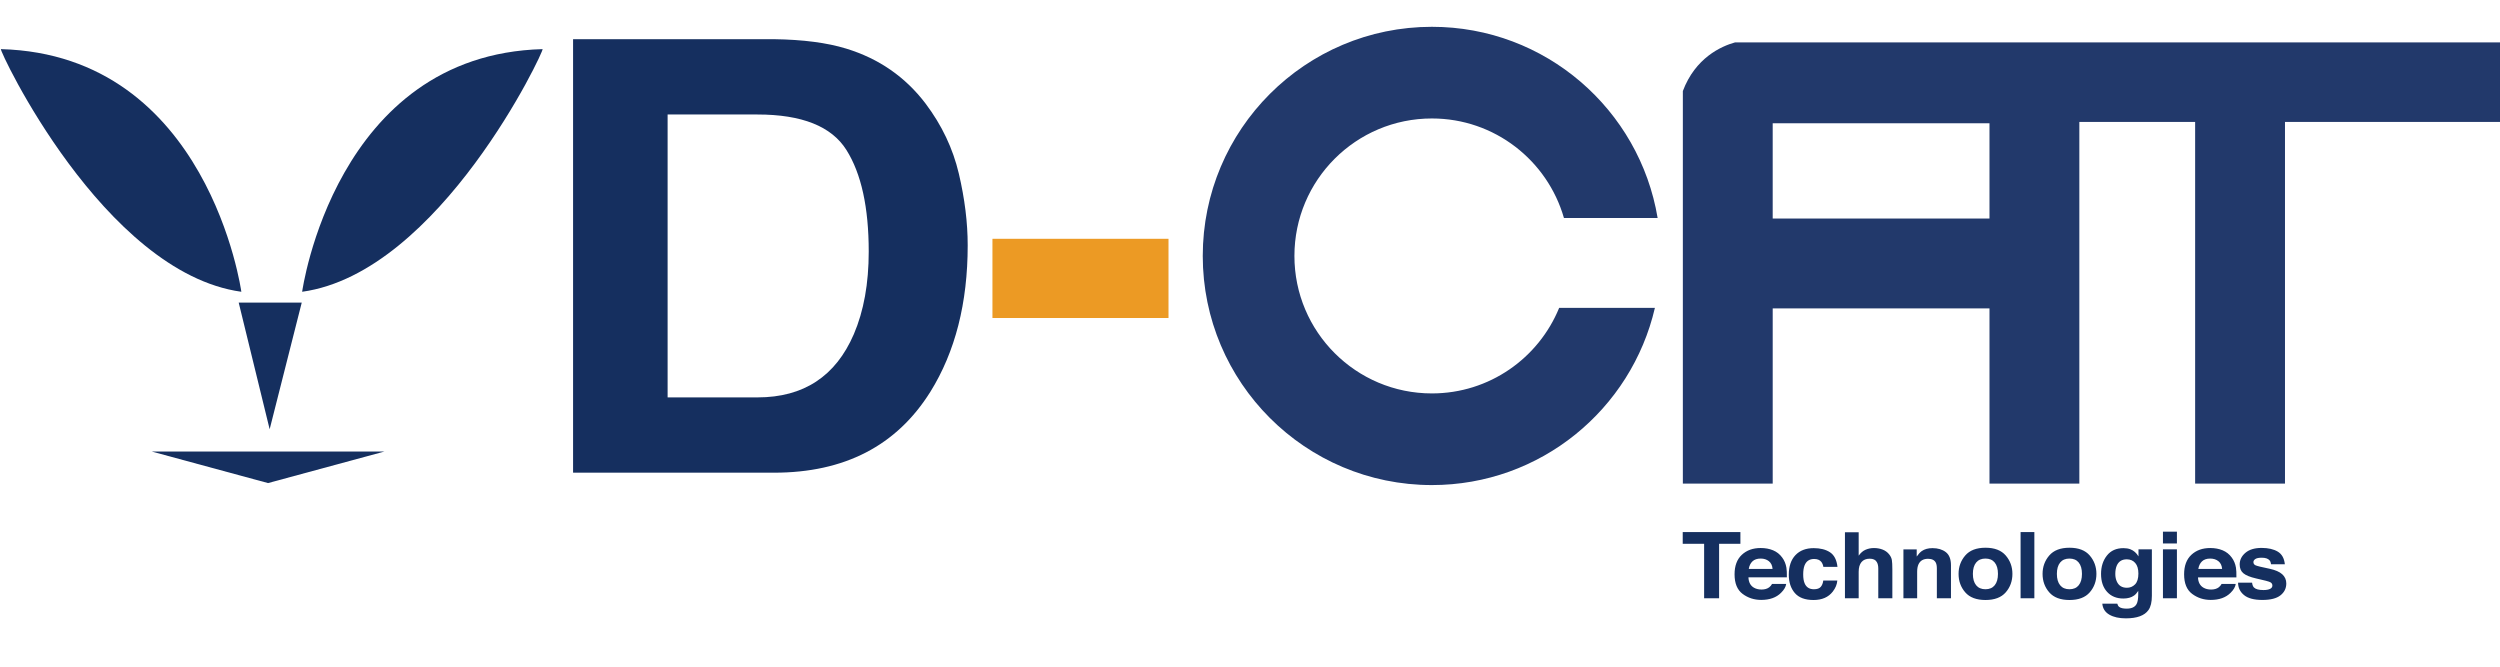
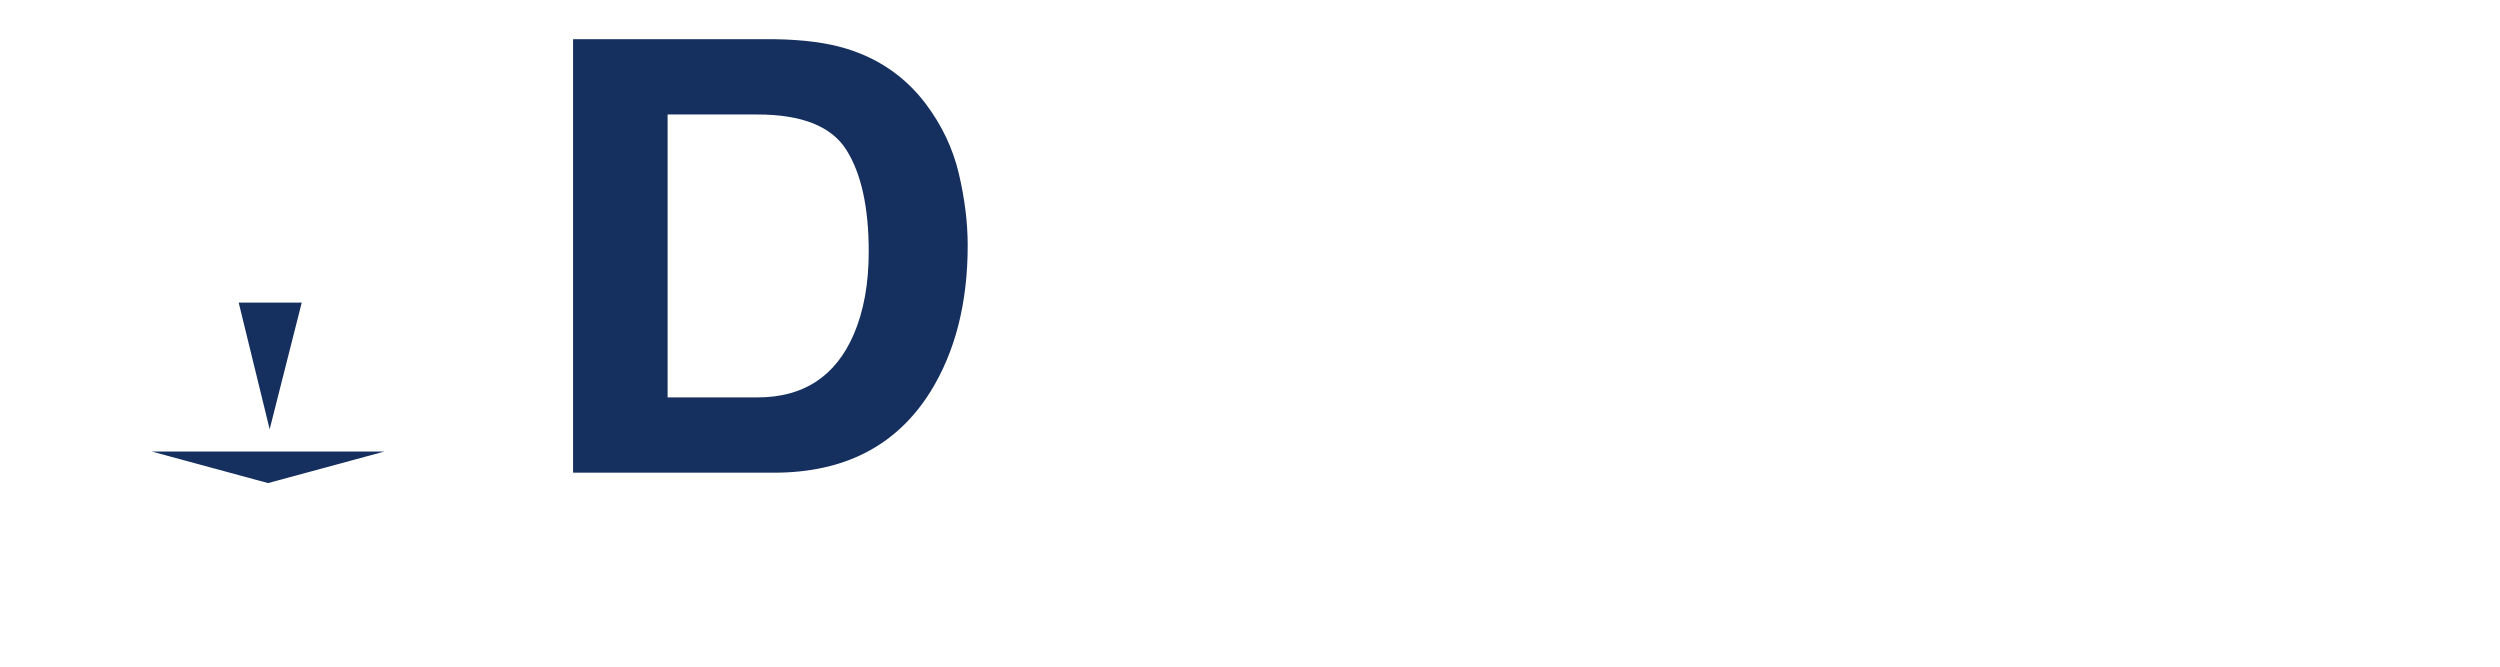
<svg xmlns="http://www.w3.org/2000/svg" height="80" width="300" version="1.1" viewBox="0 0 79.375 21.167">
  <defs>
    <clipPath id="clipPath104" clipPathUnits="userSpaceOnUse">
      <path d="m0 0h1700.8v3401.6h-1700.8z" />
    </clipPath>
    <clipPath id="clipPath68" clipPathUnits="userSpaceOnUse">
-       <path d="m0 0h1700.8v3401.6h-1700.8z" />
-     </clipPath>
+       </clipPath>
  </defs>
  <g transform="translate(0 -275.83)">
    <g transform="translate(-152.96 96.547)">
      <g stroke-width="5.993">
        <g transform="matrix(.059 0 0 -.059 142.59 343.54)">
          <g stroke-width="5.993" clip-path="url(#clipPath68)">
            <g transform="translate(1067.8 2666.7)">
-               <path d="m0 0c-9.747 58.361-60.348 102.89-121.48 102.89-68.1 0-123.31-55.206-123.31-123.31 0-68.1 55.206-123.3 123.31-123.3 58.475 0 107.33 40.747 120.01 95.367h-51.523c-11.028-27.003-37.517-46.047-68.487-46.047-40.86 0-73.984 33.123-73.984 73.983s33.124 73.984 73.984 73.984c33.769 0 62.195-22.649 71.064-53.567z" fill="#22396b" />
-             </g>
+               </g>
            <g transform="translate(1524.6 2718.4)">
              <path d="m0 0v42.794h-415.17c-7.439-2.063-21.323-8.292-28.062-26.164v-211.26h48.355v94.293h116.66v-94.293h48.355v194.63h62.311v-194.63h48.355v194.63zm-278.22-51.982h-116.66v51.268h116.66z" fill="#22396b" />
            </g>
            <g transform="translate(1081.3 2497.7)">
              <path d="m0 0v-6.316h11.517v-29.333h8.058v29.333h11.465v6.316zm41.961-14.27c1.753 0 3.221-0.472 4.406-1.416 1.184-0.944 1.844-2.327 1.978-4.151h-12.797c0.269 1.711 0.929 3.066 1.979 4.066 1.049 1.001 2.527 1.501 4.434 1.501m-0.003 5.68c-4.16 0-7.543-1.217-10.149-3.651-2.607-2.435-3.91-5.933-3.91-10.495 0-4.869 1.445-8.383 4.335-10.544 2.89-2.16 6.225-3.24 10.006-3.24 4.58 0 8.143 1.281 10.687 3.844 1.636 1.612 2.554 3.2 2.754 4.763h-7.596c-0.442-0.774-0.951-1.378-1.528-1.813-1.058-0.806-2.433-1.21-4.125-1.21-1.596 0-2.962 0.331-4.096 0.991-1.866 1.064-2.856 2.918-2.971 5.561h20.679c0.036 2.273-0.045 4.015-0.245 5.224-0.345 2.064-1.099 3.878-2.261 5.442-1.29 1.774-2.925 3.072-4.905 3.895-1.98 0.822-4.205 1.233-6.675 1.233m41.321-10.158c-0.418 3.758-1.76 6.379-4.028 7.863-2.267 1.483-5.182 2.226-8.745 2.226-4.188 0-7.472-1.258-9.853-3.774-2.381-2.515-3.571-6.038-3.571-10.569 0-4.015 1.077-7.28 3.232-9.796s5.518-3.774 10.088-3.774 8.02 1.507 10.348 4.522c1.46 1.871 2.276 3.853 2.45 5.949h-7.57c-0.157-1.385-0.602-2.512-1.333-3.382-0.732-0.87-1.969-1.304-3.712-1.304-2.456 0-4.129 1.095-5.017 3.285-0.488 1.177-0.732 2.733-0.732 4.668 0 2.031 0.244 3.66 0.732 4.885 0.923 2.308 2.639 3.461 5.148 3.461 1.76 0 3.058-0.532 3.894-1.597 0.575-0.791 0.932-1.678 1.072-2.663zm19.577 10.141c-1.556 0-3.038-0.303-4.446-0.907-1.409-0.605-2.649-1.673-3.72-3.205v12.597h-7.388v-35.527h7.388v14.271c0 2.257 0.504 3.995 1.512 5.212 1.009 1.218 2.487 1.826 4.435 1.826 1.879 0 3.155-0.612 3.827-1.838 0.517-0.871 0.776-2.016 0.776-3.435v-16.036h7.57v15.48c0 2.354-0.086 4.052-0.259 5.092s-0.648 2.052-1.426 3.035c-0.916 1.161-2.087 2.024-3.512 2.588-1.426 0.565-3.012 0.847-4.757 0.847m31.545-0.052c-2.333 0-4.26-0.532-5.781-1.596-0.847-0.597-1.746-1.572-2.697-2.926v3.851h-7.152v-26.319h7.388v14.268c0 1.629 0.241 2.967 0.724 4.015 0.93 1.983 2.646 2.974 5.146 2.974 2.034 0 3.413-0.677 4.137-2.031 0.396-0.742 0.595-1.806 0.595-3.192v-16.034h7.597v17.752c0 3.305-0.93 5.671-2.788 7.098-1.858 1.426-4.247 2.14-7.169 2.14m28.506-22.128c-2.167 0-3.836 0.717-5.006 2.152s-1.755 3.474-1.755 6.118 0.585 4.68 1.755 6.107 2.839 2.14 5.006 2.14c2.166 0 3.83-0.713 4.992-2.14 1.161-1.427 1.742-3.463 1.742-6.107s-0.581-4.683-1.742-6.118c-1.162-1.435-2.826-2.152-4.992-2.152m14.514 8.268c0 3.806-1.197 7.103-3.59 9.893-2.393 2.789-6.026 4.184-10.898 4.184-4.873 0-8.506-1.395-10.899-4.184-2.393-2.79-3.589-6.087-3.589-9.893 0-3.87 1.196-7.18 3.589-9.929 2.393-2.75 6.026-4.124 10.899-4.124 4.872 0 8.505 1.374 10.898 4.124 2.393 2.749 3.59 6.059 3.59 9.929m11.81 22.519h-7.414v-35.649h7.414zm18.881-30.787c-2.167 0-3.835 0.717-5.006 2.152-1.17 1.435-1.755 3.474-1.755 6.118s0.585 4.68 1.755 6.107c1.171 1.427 2.839 2.14 5.006 2.14 2.166 0 3.831-0.713 4.992-2.14s1.742-3.463 1.742-6.107-0.581-4.683-1.742-6.118-2.826-2.152-4.992-2.152m14.514 8.268c0 3.806-1.197 7.103-3.59 9.893-2.393 2.789-6.025 4.184-10.898 4.184s-8.505-1.395-10.898-4.184c-2.393-2.79-3.59-6.087-3.59-9.893 0-3.87 1.197-7.18 3.59-9.929 2.393-2.75 6.025-4.124 10.898-4.124s8.505 1.374 10.898 4.124c2.393 2.749 3.59 6.059 3.59 9.929m16.406-7.467c-2.599 0-4.401 1.112-5.406 3.337-0.555 1.193-0.832 2.555-0.832 4.087 0 1.773 0.26 3.264 0.78 4.473 0.987 2.273 2.781 3.41 5.38 3.41 1.905 0 3.426-0.653 4.561-1.959s1.702-3.208 1.702-5.707c0-2.66-0.598-4.598-1.793-5.815-1.196-1.218-2.66-1.826-4.392-1.826m-1.849 21.327c-3.848 0-6.821-1.335-8.918-4.003-2.097-2.669-3.146-5.962-3.146-9.88 0-4.063 1.088-7.283 3.263-9.661 2.175-2.379 5.083-3.568 8.723-3.568 2.357 0 4.272 0.525 5.746 1.573 0.814 0.565 1.577 1.412 2.288 2.542v-1.694c0-2.517-0.295-4.308-0.884-5.373-0.901-1.662-2.686-2.493-5.355-2.493-1.889 0-3.232 0.315-4.029 0.943-0.468 0.355-0.806 0.935-1.014 1.741h-8.059c0.243-2.629 1.508-4.604 3.796-5.927 2.288-1.322 5.244-1.984 8.866-1.984 5.998 0 10.053 1.484 12.168 4.451 1.231 1.726 1.846 4.29 1.846 7.693v25.012h-7.205v-3.796c-1.109 1.853-2.565 3.126-4.368 3.819-1.057 0.403-2.296 0.605-3.718 0.605m28.77 8.877h-7.518v-6.36h7.518zm-7.518-35.867h7.518v26.362h-7.518zm25.451 21.379c1.752 0 3.221-0.472 4.405-1.416 1.185-0.944 1.844-2.327 1.979-4.151h-12.797c0.269 1.711 0.929 3.066 1.978 4.066 1.05 1.001 2.528 1.501 4.435 1.501m-0.003 5.68c-4.16 0-7.543-1.217-10.15-3.651-2.606-2.435-3.91-5.933-3.91-10.495 0-4.869 1.445-8.383 4.335-10.544 2.89-2.16 6.226-3.24 10.006-3.24 4.581 0 8.143 1.281 10.688 3.844 1.636 1.612 2.553 3.2 2.753 4.763h-7.595c-0.442-0.774-0.952-1.378-1.529-1.813-1.057-0.806-2.432-1.21-4.124-1.21-1.597 0-2.962 0.331-4.096 0.991-1.866 1.064-2.856 2.918-2.971 5.561h20.678c0.037 2.273-0.044 4.015-0.244 5.224-0.345 2.064-1.099 3.878-2.262 5.442-1.289 1.774-2.924 3.072-4.904 3.895-1.98 0.822-4.205 1.233-6.675 1.233m14.984-18.634c0-2.71 1.065-4.939 3.194-6.689 2.13-1.749 5.428-2.624 9.896-2.624 4.38 0 7.618 0.826 9.712 2.478 2.095 1.652 3.142 3.784 3.142 6.395 0 1.982-0.729 3.634-2.186 4.956-1.475 1.305-3.692 2.28-6.651 2.925-4.439 0.902-7.025 1.538-7.758 1.909-0.732 0.355-1.098 0.928-1.098 1.718 0 0.63 0.344 1.178 1.033 1.646s1.844 0.702 3.466 0.702c1.97 0 3.366-0.468 4.185-1.405 0.436-0.516 0.707-1.218 0.811-2.106h7.414c-0.33 3.225-1.612 5.496-3.845 6.81-2.234 1.314-5.123 1.971-8.668 1.971-3.737 0-6.635-0.874-8.695-2.623-2.059-1.749-3.089-3.84-3.089-6.274 0-2.063 0.658-3.643 1.976-4.739 1.317-1.112 3.587-2.039 6.808-2.779 4.475-0.983 7.062-1.676 7.759-2.078 0.697-0.404 1.046-0.992 1.046-1.766 0-0.806-0.432-1.41-1.295-1.813s-2.027-0.604-3.492-0.604c-2.493 0-4.202 0.459-5.126 1.378-0.523 0.516-0.863 1.387-1.02 2.612z" fill="#152f5f" />
            </g>
            <g transform="translate(338.35 2627)">
              <path d="m0 0c74.235 10.301 130.73 130.62 129.38 130.58-111.81-3.03-129.38-130.58-129.38-130.58" fill="#152f5f" />
            </g>
            <g transform="translate(305.63 2627)">
              <path d="m0 0c-74.235 10.301-130.73 130.62-129.38 130.58 111.81-3.03 129.38-130.58 129.38-130.58" fill="#152f5f" />
            </g>
          </g>
        </g>
        <g transform="matrix(.059 0 0 -.059 162.54 188.89)">
          <path d="m0 0h-33.932l16.663-68.171z" fill="#152f5f" />
        </g>
        <g transform="matrix(.059 0 0 -.059 157.78 193.62)">
          <path d="m0 0h125.13l-62.596-16.966z" fill="#152f5f" />
        </g>
        <g transform="matrix(.059 0 0 -.059 142.59 343.54)">
          <g stroke-width="5.993" clip-path="url(#clipPath104)">
            <g stroke-width="5.993" transform="translate(583.43 2722.4)">
              <path d="m0 0c23.861 0 39.795-6.357 47.806-19.07 8.009-12.715 12.016-30.939 12.016-54.677 0-17.198-2.672-32.022-8.011-44.47-9.772-22.68-27.041-34.02-51.811-34.02h-48.405v152.24zm8.859 40.514h-108.14v-233.27h108.14c37.921 0 65.964 14.505 84.13 43.52 13.395 21.523 20.095 47.793 20.095 78.811 0 12.238-1.59 25.109-4.77 38.615-3.18 13.503-9.138 26.058-17.881 37.664-10.896 14.362-25.145 24.229-42.741 29.609-10.333 3.166-23.273 4.852-38.828 5.065" fill="#152f5f" />
            </g>
          </g>
        </g>
      </g>
-       <path d="m184.47 189.38h5.59v-2.515h-5.59z" fill="#ec9a24" />
    </g>
  </g>
</svg>